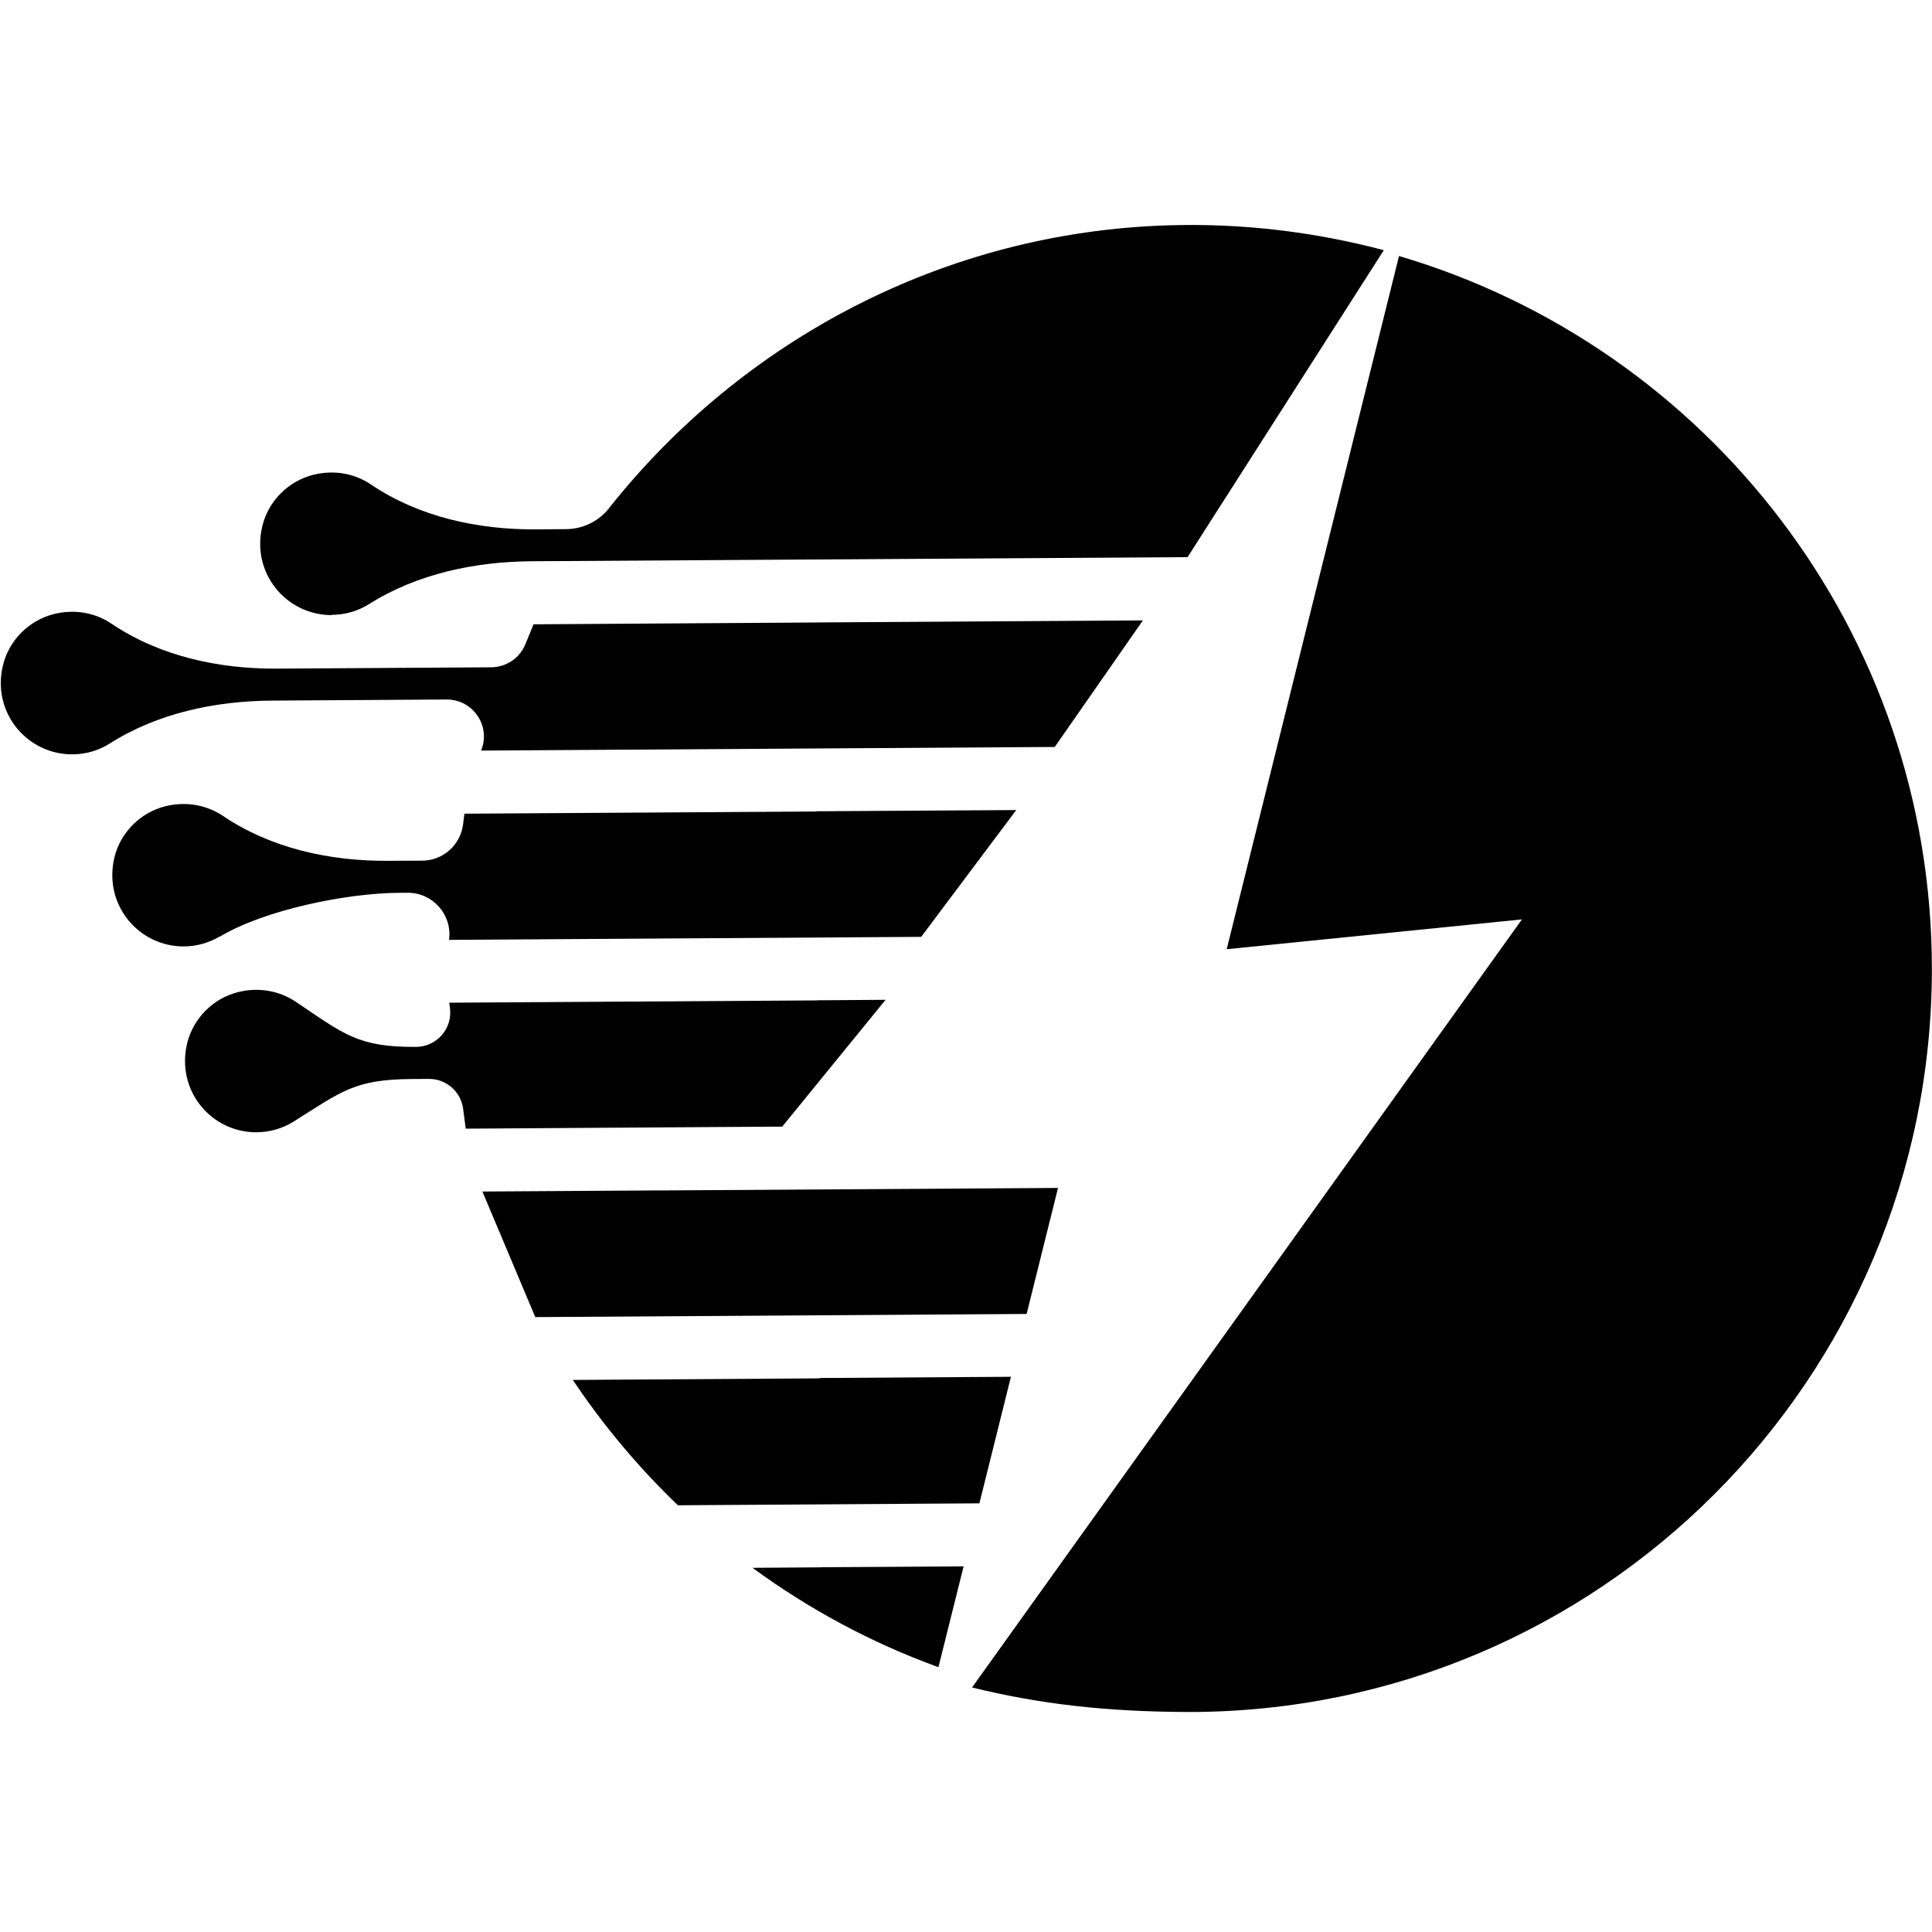
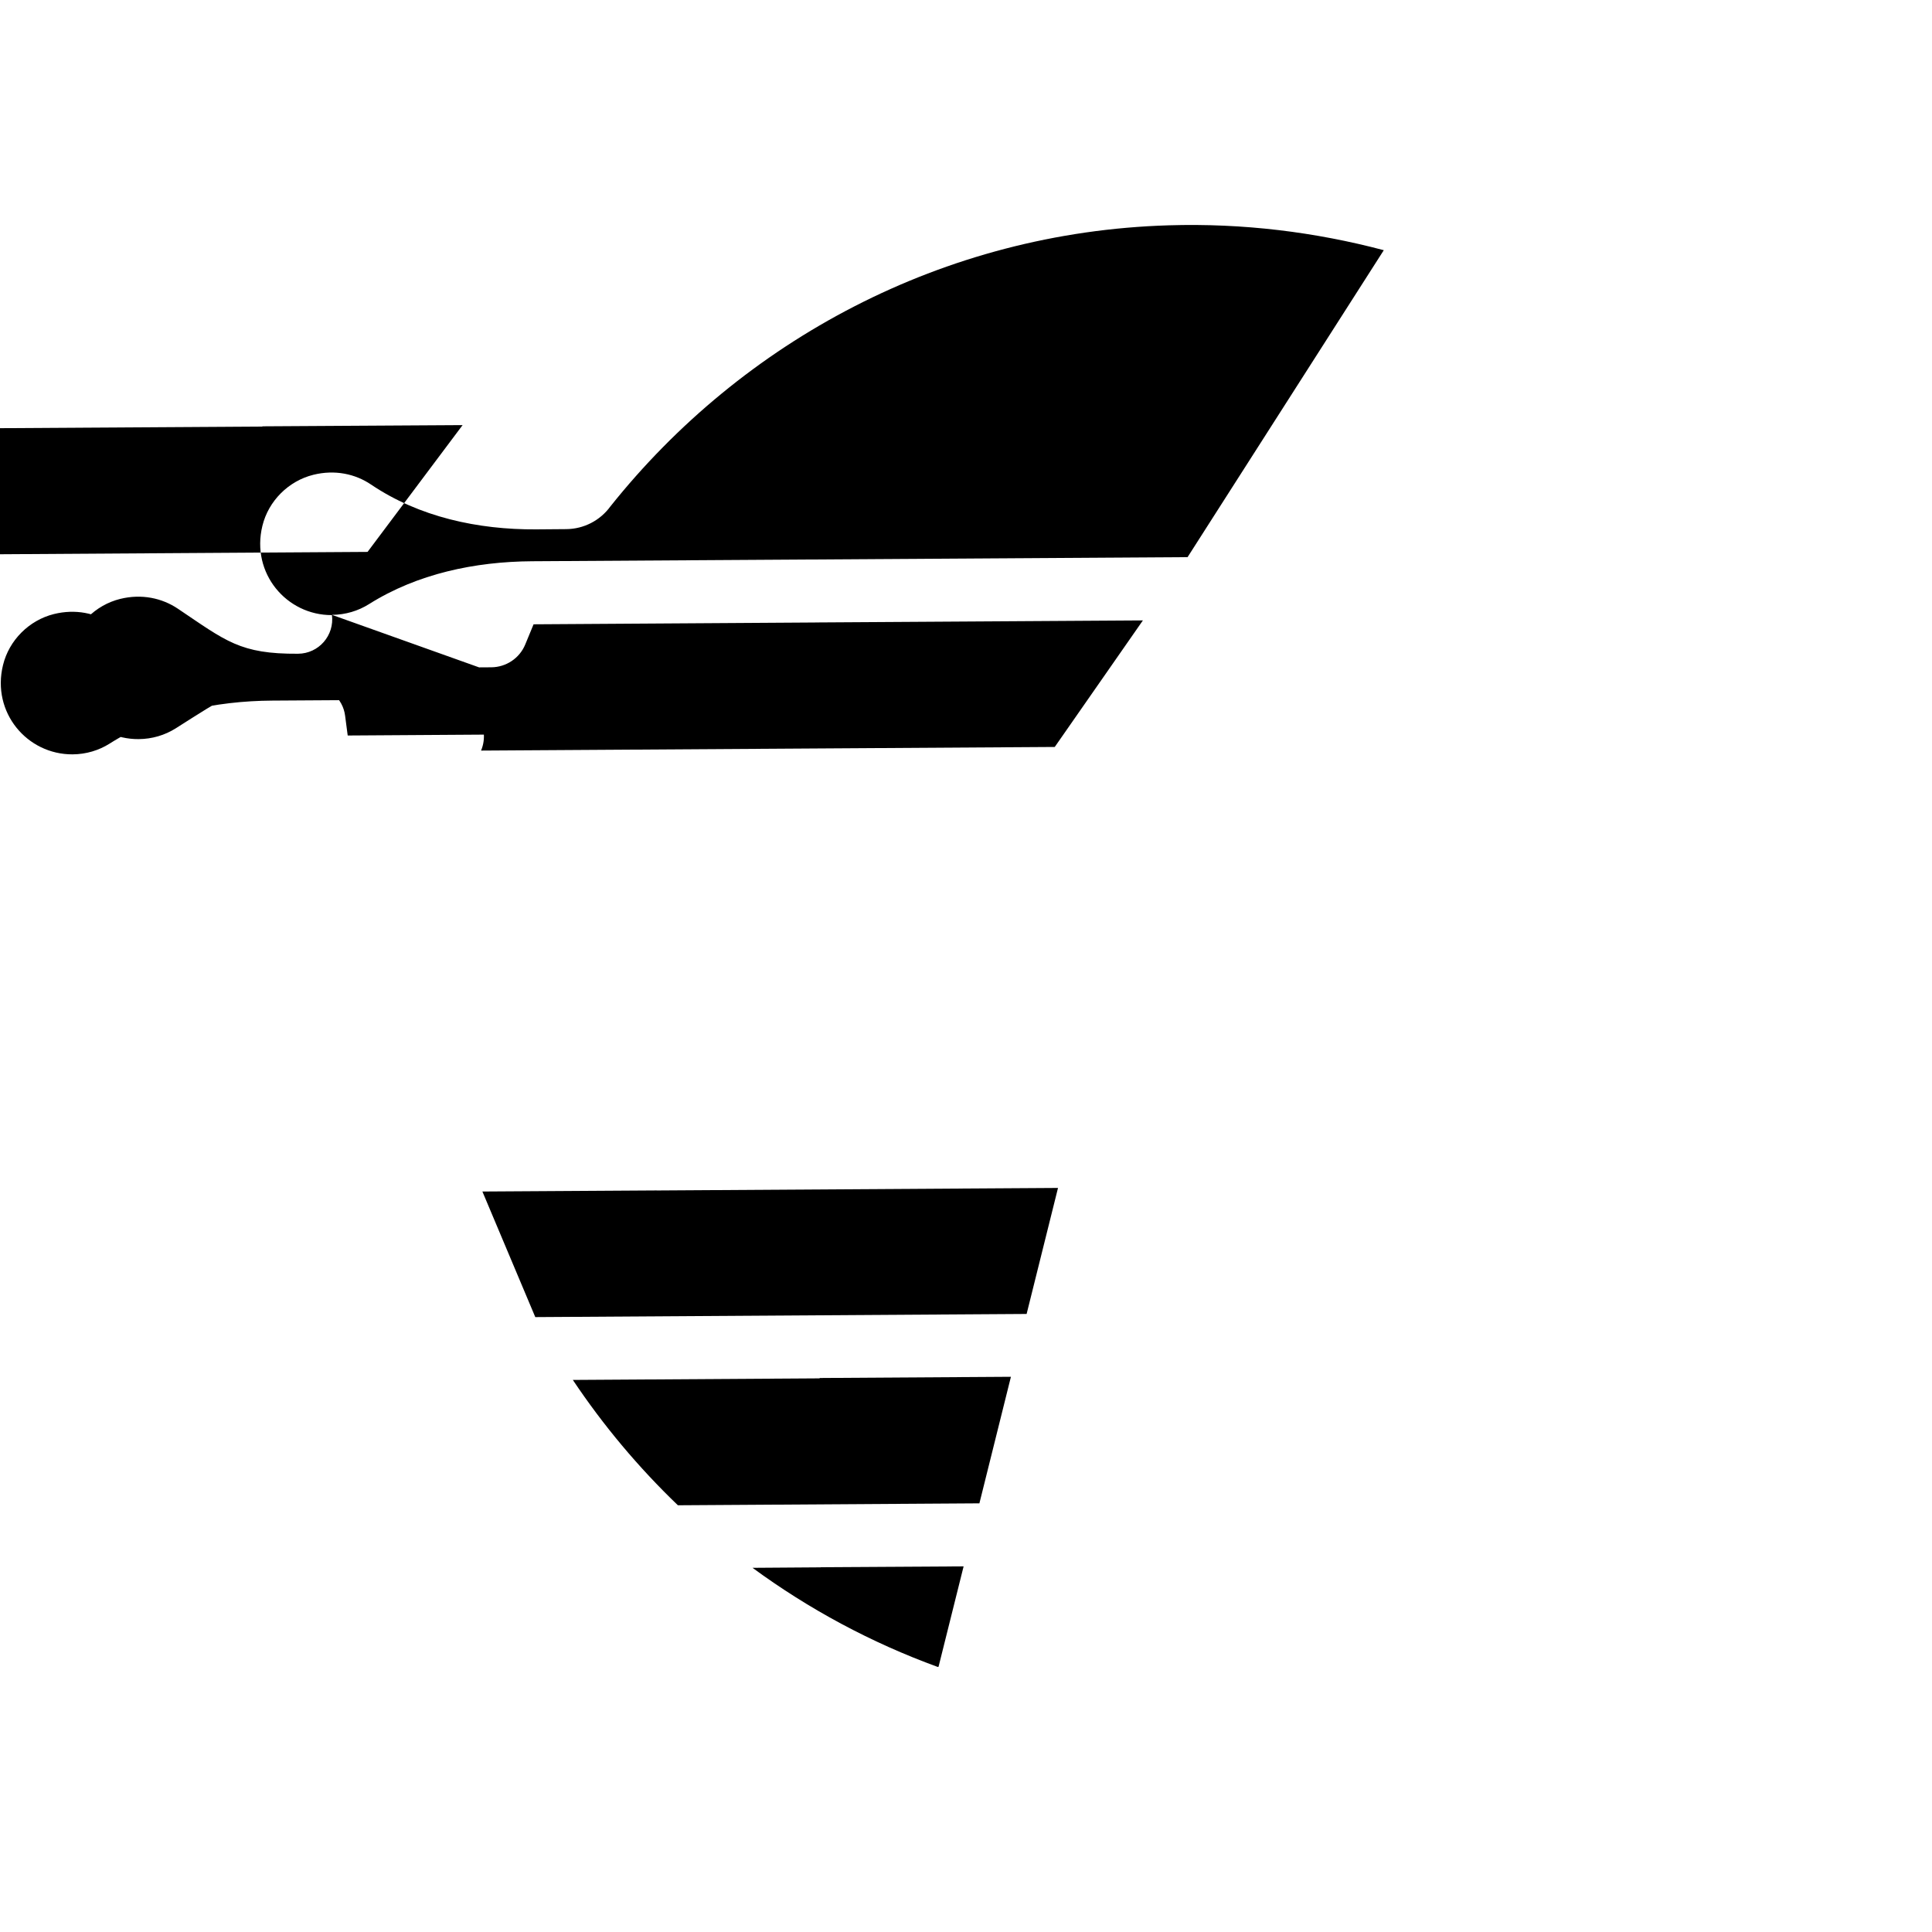
<svg xmlns="http://www.w3.org/2000/svg" height="16" width="16" viewBox="0 0 16 16">
  <g id="layer0" fill="#000000">
-     <path id="left" d="m 8.762,9.838 -3.323,0.021 -3e-6,-3.46e-4 -1.444,0.009 0.438,1.04 4.069,-0.026 z m -1.973,1.574 -0.002,0.003 -2.043,0.013 c 0.252,0.377 0.544,0.725 0.87,1.038 l 2.497,-0.016 0.261,-1.048 z m 0.009,1.567 -7.69e-4,0.001 -0.565,0.004 c 0.466,0.342 0.982,0.62 1.534,0.821 0.003,9.33e-4 0.006,-6.91e-4 0.007,-0.004 l 0.207,-0.829 z M 3.699,5.793 c 0.219,-0.001 0.369,0.221 0.285,0.423 l 4.751,-0.03 0.73,-1.048 -2.716,0.017 -1.73e-4,2.59e-4 -2.33,0.015 -0.069,0.167 c -0.047,0.114 -0.158,0.188 -0.281,0.189 l -1.777,0.011 c -0.481,0.003 -0.968,-0.103 -1.367,-0.371 -0.131,-0.089 -0.3,-0.125 -0.478,-0.081 -0.206,0.051 -0.372,0.217 -0.422,0.423 -0.096,0.392 0.2,0.741 0.576,0.739 0.113,-7.17e-4 0.218,-0.033 0.307,-0.089 C 1.306,5.905 1.783,5.805 2.256,5.802 Z m -0.95,-0.701 c 0.113,-7.17e-4 0.218,-0.033 0.307,-0.089 0.4,-0.252 0.878,-0.352 1.351,-0.355 l 5.428,-0.034 1.625,-2.542 C 10.893,1.922 10.296,1.847 9.678,1.866 7.811,1.922 6.148,2.823 5.055,4.194 c -0.085,0.117 -0.221,0.187 -0.366,0.188 l -0.249,0.002 c -0.481,0.003 -0.968,-0.102 -1.367,-0.371 -0.131,-0.089 -0.301,-0.125 -0.478,-0.081 -0.206,0.051 -0.372,0.217 -0.422,0.423 -0.096,0.392 0.2,0.741 0.576,0.739 z m 4.585,3.188 -0.566,0.004 -5.96e-4,9.54e-4 -3.047,0.019 0.006,0.044 c 0.022,0.17 -0.109,0.321 -0.281,0.322 -0.481,0.003 -0.596,-0.105 -0.995,-0.373 -0.131,-0.088 -0.3,-0.125 -0.478,-0.081 -0.206,0.051 -0.371,0.216 -0.422,0.422 -0.096,0.393 0.2,0.742 0.575,0.739 0.113,-7.17e-4 0.218,-0.033 0.307,-0.089 0.4,-0.252 0.506,-0.349 0.979,-0.352 l 0.14,-8.82e-4 c 0.144,-9.07e-4 0.266,0.105 0.284,0.248 l 0.021,0.16 8.04e-4,0.004 2.621,-0.017 z m -5.514,-0.525 c -0.087,0.052 -0.188,0.082 -0.296,0.083 -0.376,0.002 -0.671,-0.347 -0.576,-0.739 0.05,-0.206 0.216,-0.371 0.422,-0.422 0.178,-0.044 0.347,-0.007 0.478,0.081 0.399,0.269 0.886,0.374 1.367,0.371 l 0.062,-3.88e-4 0.22,-0.001 c 0.172,-0.001 0.317,-0.13 0.338,-0.301 l 0.011,-0.088 2.911,-0.018 0.002,-0.002 1.657,-0.01 -0.787,1.05 -3.91,0.025 2.25e-4,-0.005 c 0.025,-0.205 -0.136,-0.386 -0.342,-0.385 l -0.079,5.01e-4 c -0.43,0.003 -1.108,0.141 -1.476,0.362" />
-     <path id="right" d="m 11.586,2.12 -1.427,5.741 2.445,-0.247 -4.554,6.361 c 0.557,0.136 1.099,0.201 1.795,0.203 3.399,0 6.154,-2.755 6.154,-6.154 0,-2.794 -1.863,-5.153 -4.414,-5.904" />
+     <path id="left" d="m 8.762,9.838 -3.323,0.021 -3e-6,-3.46e-4 -1.444,0.009 0.438,1.04 4.069,-0.026 z m -1.973,1.574 -0.002,0.003 -2.043,0.013 c 0.252,0.377 0.544,0.725 0.87,1.038 l 2.497,-0.016 0.261,-1.048 z m 0.009,1.567 -7.69e-4,0.001 -0.565,0.004 c 0.466,0.342 0.982,0.62 1.534,0.821 0.003,9.33e-4 0.006,-6.91e-4 0.007,-0.004 l 0.207,-0.829 z M 3.699,5.793 c 0.219,-0.001 0.369,0.221 0.285,0.423 l 4.751,-0.03 0.73,-1.048 -2.716,0.017 -1.73e-4,2.59e-4 -2.33,0.015 -0.069,0.167 c -0.047,0.114 -0.158,0.188 -0.281,0.189 l -1.777,0.011 c -0.481,0.003 -0.968,-0.103 -1.367,-0.371 -0.131,-0.089 -0.3,-0.125 -0.478,-0.081 -0.206,0.051 -0.372,0.217 -0.422,0.423 -0.096,0.392 0.2,0.741 0.576,0.739 0.113,-7.17e-4 0.218,-0.033 0.307,-0.089 C 1.306,5.905 1.783,5.805 2.256,5.802 Z m -0.95,-0.701 c 0.113,-7.17e-4 0.218,-0.033 0.307,-0.089 0.4,-0.252 0.878,-0.352 1.351,-0.355 l 5.428,-0.034 1.625,-2.542 C 10.893,1.922 10.296,1.847 9.678,1.866 7.811,1.922 6.148,2.823 5.055,4.194 c -0.085,0.117 -0.221,0.187 -0.366,0.188 l -0.249,0.002 c -0.481,0.003 -0.968,-0.102 -1.367,-0.371 -0.131,-0.089 -0.301,-0.125 -0.478,-0.081 -0.206,0.051 -0.372,0.217 -0.422,0.423 -0.096,0.392 0.2,0.741 0.576,0.739 z c 0.022,0.17 -0.109,0.321 -0.281,0.322 -0.481,0.003 -0.596,-0.105 -0.995,-0.373 -0.131,-0.088 -0.3,-0.125 -0.478,-0.081 -0.206,0.051 -0.371,0.216 -0.422,0.422 -0.096,0.393 0.2,0.742 0.575,0.739 0.113,-7.17e-4 0.218,-0.033 0.307,-0.089 0.4,-0.252 0.506,-0.349 0.979,-0.352 l 0.14,-8.82e-4 c 0.144,-9.07e-4 0.266,0.105 0.284,0.248 l 0.021,0.16 8.04e-4,0.004 2.621,-0.017 z m -5.514,-0.525 c -0.087,0.052 -0.188,0.082 -0.296,0.083 -0.376,0.002 -0.671,-0.347 -0.576,-0.739 0.05,-0.206 0.216,-0.371 0.422,-0.422 0.178,-0.044 0.347,-0.007 0.478,0.081 0.399,0.269 0.886,0.374 1.367,0.371 l 0.062,-3.88e-4 0.22,-0.001 c 0.172,-0.001 0.317,-0.13 0.338,-0.301 l 0.011,-0.088 2.911,-0.018 0.002,-0.002 1.657,-0.01 -0.787,1.05 -3.91,0.025 2.25e-4,-0.005 c 0.025,-0.205 -0.136,-0.386 -0.342,-0.385 l -0.079,5.01e-4 c -0.43,0.003 -1.108,0.141 -1.476,0.362" />
  </g>
</svg>